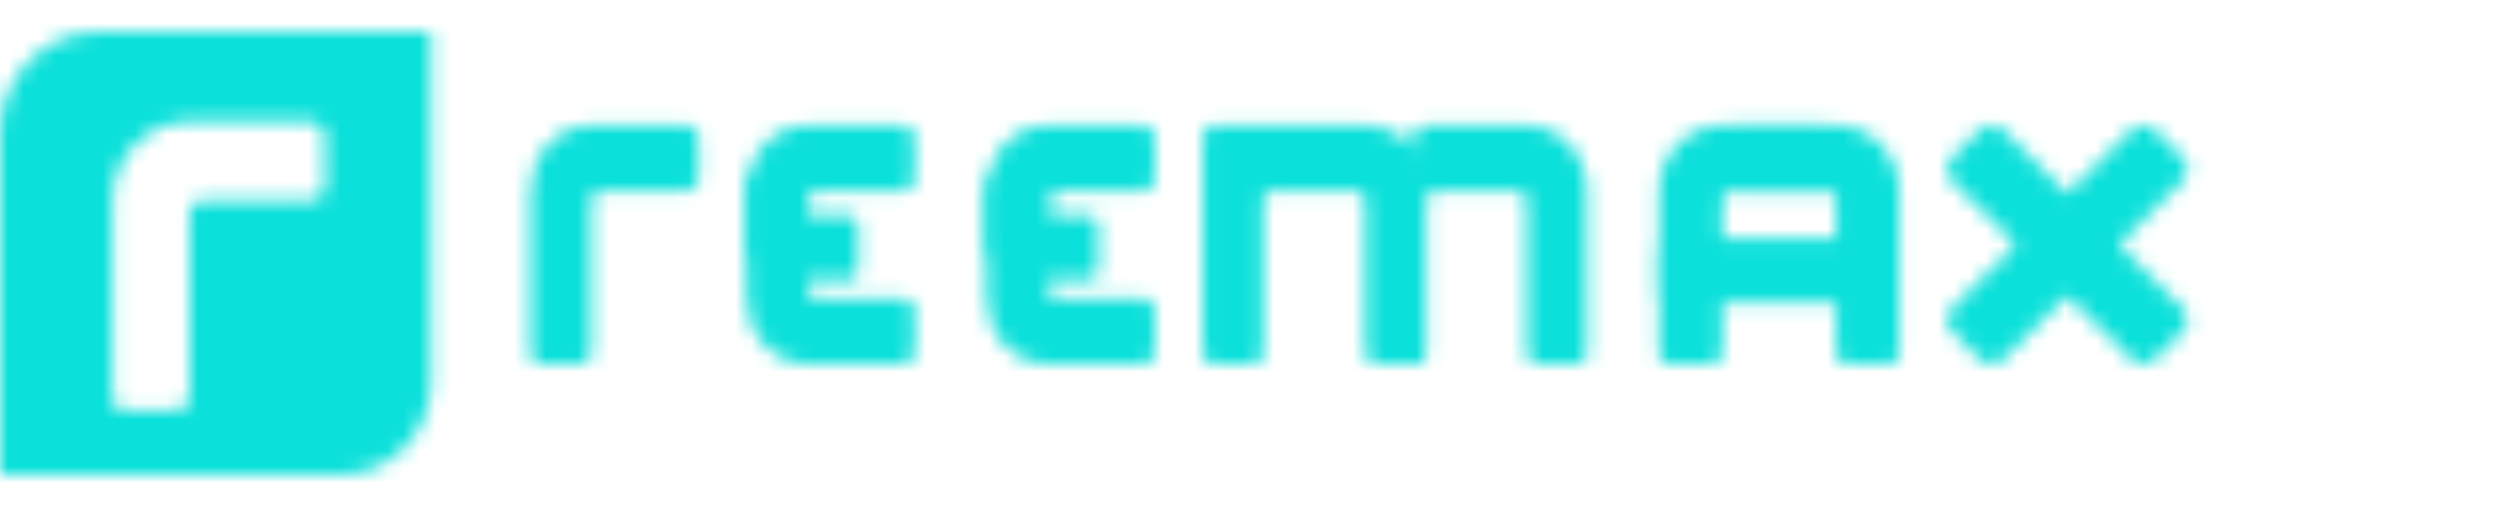
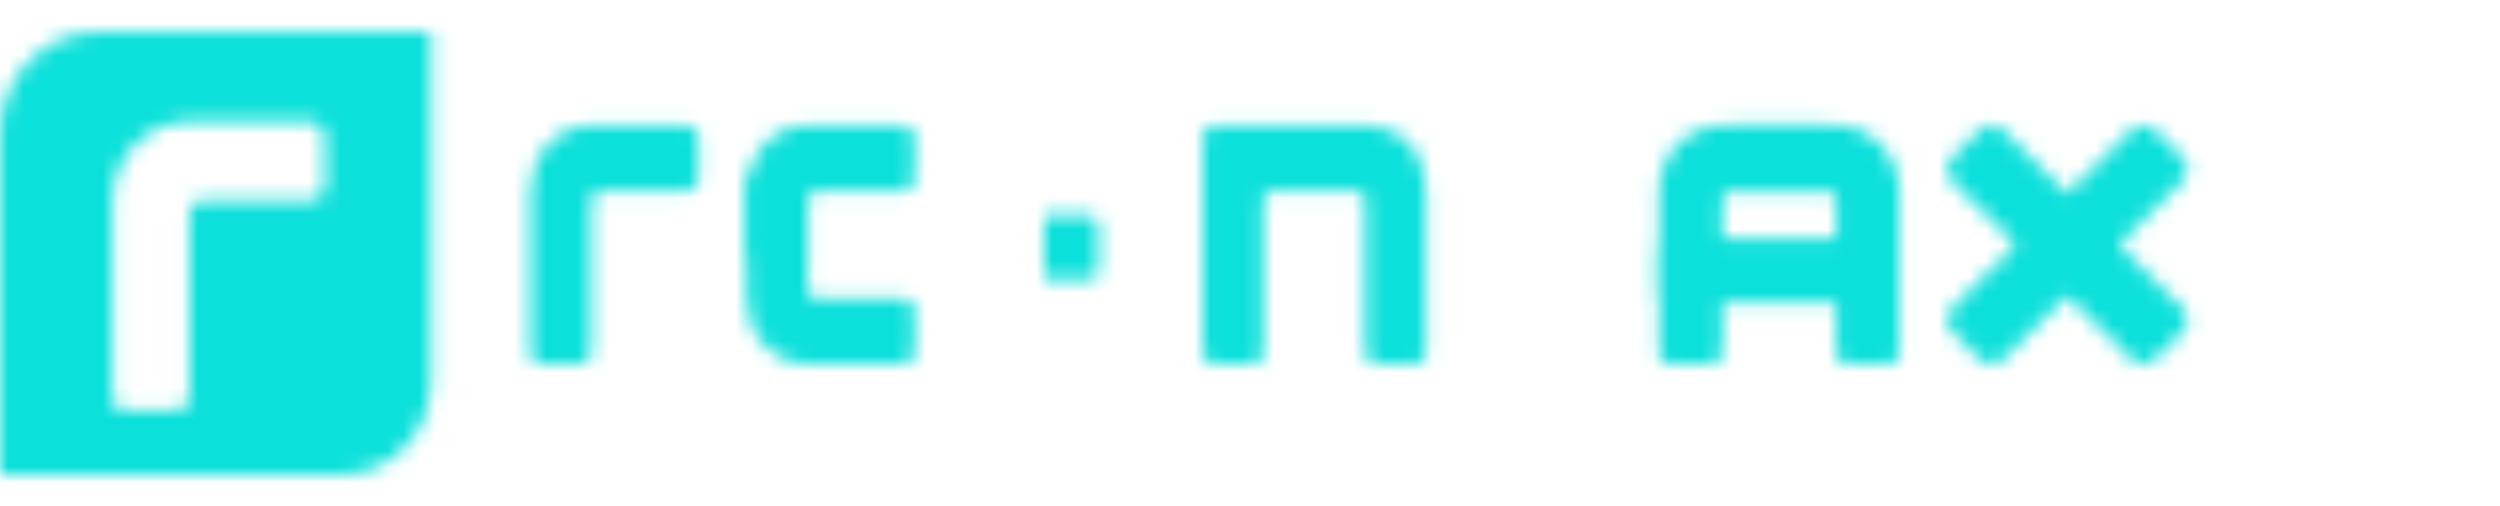
<svg xmlns="http://www.w3.org/2000/svg" width="158" height="32" viewBox="0 0 158 32" fill="none">
  <mask id="mask0_1007_29" style="mask-type:alpha" maskUnits="userSpaceOnUse" x="0" y="2" width="139" height="28">
    <path fill-rule="evenodd" clip-rule="evenodd" d="M27.231 2V24.167C27.231 27.388 24.691 30 21.558 30H0V8.417C0 4.873 2.794 2 6.24 2H27.231ZM19.717 7.681H11.972C10.681 7.681 9.443 8.207 8.53 9.142C7.617 10.078 7.104 11.347 7.104 12.669L7.104 25.182C7.108 25.269 7.126 25.356 7.157 25.437C7.196 25.539 7.255 25.632 7.331 25.709C7.406 25.787 7.497 25.847 7.596 25.887C7.696 25.927 7.802 25.946 7.909 25.941H11.167C11.38 25.941 11.585 25.855 11.736 25.7C11.887 25.545 11.972 25.335 11.972 25.116V13.494C11.971 13.386 11.992 13.278 12.032 13.178C12.072 13.078 12.131 12.986 12.206 12.91C12.281 12.833 12.37 12.772 12.468 12.731C12.566 12.69 12.671 12.669 12.777 12.669H19.717C19.93 12.669 20.135 12.583 20.286 12.428C20.437 12.273 20.522 12.063 20.522 11.845V8.545C20.522 8.322 20.439 8.108 20.289 7.947C20.139 7.787 19.934 7.691 19.717 7.681Z" fill="#0CE0DA" />
    <path d="M123.386 20.977C122.966 20.56 122.966 19.883 123.386 19.466L134.692 8.236C135.112 7.819 135.793 7.819 136.213 8.236L137.935 9.946C138.355 10.364 138.355 11.04 137.935 11.457L126.629 22.687C126.209 23.105 125.528 23.105 125.108 22.687L123.386 20.977ZM123.386 11.457C122.966 11.04 122.966 10.364 123.386 9.946L125.108 8.236C125.528 7.819 126.209 7.819 126.629 8.236L137.935 19.466C138.355 19.883 138.355 20.56 137.935 20.977L136.213 22.687C135.793 23.105 135.112 23.105 134.692 22.687L123.386 11.457Z" fill="#0CE0DA" />
    <path d="M109.011 8.64V11.361C109.011 11.541 109.081 11.715 109.204 11.842C109.329 11.97 109.497 12.042 109.672 12.042H115.375C115.461 12.041 115.548 12.059 115.628 12.093C115.709 12.127 115.782 12.177 115.843 12.24C115.905 12.304 115.953 12.379 115.986 12.462C116.02 12.544 116.036 12.633 116.036 12.723V22.319C116.036 22.499 116.105 22.672 116.229 22.8C116.354 22.928 116.522 23 116.697 23H119.373C119.461 23.003 119.549 22.988 119.63 22.955C119.712 22.922 119.786 22.872 119.848 22.808C119.911 22.744 119.959 22.668 119.991 22.583C120.023 22.499 120.038 22.409 120.035 22.319V12.042C120.035 10.95 119.613 9.902 118.863 9.13C118.114 8.357 117.096 7.923 116.036 7.923H109.672C109.494 7.932 109.326 8.01 109.203 8.143C109.08 8.276 109.011 8.453 109.011 8.636" fill="#0CE0DA" />
    <path d="M115.88 8.64V11.361C115.88 11.541 115.811 11.715 115.687 11.842C115.563 11.97 115.395 12.042 115.219 12.042H109.517C109.43 12.041 109.344 12.059 109.263 12.093C109.183 12.127 109.11 12.177 109.048 12.24C108.987 12.304 108.938 12.379 108.905 12.462C108.872 12.544 108.855 12.633 108.855 12.723V22.319C108.855 22.499 108.786 22.672 108.662 22.8C108.538 22.928 108.37 23 108.194 23H105.518C105.43 23.003 105.343 22.988 105.261 22.955C105.179 22.922 105.105 22.872 105.043 22.808C104.981 22.744 104.932 22.668 104.9 22.583C104.868 22.499 104.854 22.409 104.857 22.319V12.042C104.857 10.95 105.278 9.902 106.028 9.13C106.778 8.357 107.795 7.923 108.855 7.923H115.219C115.397 7.932 115.566 8.01 115.689 8.143C115.812 8.276 115.881 8.453 115.88 8.636" fill="#0CE0DA" />
    <path d="M119.463 18.492V15.732C119.463 15.643 119.446 15.555 119.413 15.472C119.38 15.39 119.331 15.315 119.27 15.252C119.208 15.189 119.135 15.139 119.055 15.105C118.975 15.072 118.889 15.055 118.802 15.055H105.518C105.431 15.055 105.345 15.072 105.265 15.105C105.185 15.139 105.112 15.189 105.05 15.252C104.989 15.315 104.94 15.39 104.907 15.472C104.873 15.555 104.856 15.643 104.856 15.732V18.457C104.856 18.546 104.873 18.634 104.907 18.717C104.94 18.799 104.989 18.874 105.05 18.937C105.112 19 105.185 19.05 105.265 19.084C105.345 19.118 105.431 19.135 105.518 19.134H118.799C118.884 19.142 118.97 19.131 119.051 19.102C119.132 19.073 119.206 19.026 119.269 18.966C119.331 18.905 119.38 18.832 119.414 18.75C119.446 18.669 119.462 18.581 119.46 18.492" fill="#0CE0DA" />
    <path d="M76.016 8.64V22.319C76.016 22.5 76.083 22.673 76.203 22.801C76.322 22.928 76.484 23 76.653 23H79.197C79.281 23.001 79.364 22.983 79.442 22.949C79.519 22.915 79.589 22.865 79.649 22.802C79.708 22.738 79.755 22.663 79.786 22.58C79.819 22.497 79.835 22.409 79.834 22.319V12.723C79.834 12.633 79.85 12.545 79.882 12.462C79.913 12.379 79.96 12.304 80.019 12.24C80.079 12.177 80.149 12.127 80.227 12.093C80.304 12.059 80.387 12.041 80.471 12.042H85.663C85.746 12.042 85.829 12.06 85.906 12.094C85.983 12.128 86.053 12.178 86.112 12.242C86.171 12.305 86.217 12.38 86.249 12.463C86.281 12.545 86.297 12.634 86.296 12.723V22.319C86.296 22.5 86.363 22.673 86.483 22.801C86.602 22.928 86.764 23 86.933 23H89.477C89.561 23.001 89.644 22.983 89.722 22.949C89.799 22.915 89.869 22.865 89.929 22.802C89.988 22.738 90.035 22.663 90.067 22.58C90.099 22.497 90.115 22.409 90.114 22.319V12.042C90.114 10.95 89.789 9.952 89.154 9.096C88.39 8.372 87.284 7.923 86.263 7.923H76.62C76.454 7.94 76.3 8.023 76.189 8.155C76.077 8.287 76.016 8.458 76.016 8.636" fill="#0CE0DA" />
-     <path d="M89.154 9.096C89.128 9.275 88.205 22.138 88.205 22.319C88.205 22.5 88.392 22.801 88.392 22.801C88.511 22.928 88.673 23 88.842 23C89.011 23 89.386 23 89.386 23C89.469 23.001 89.552 22.983 89.63 22.949C89.707 22.915 89.778 22.865 89.837 22.802C89.896 22.738 89.943 22.663 89.975 22.58C90.007 22.497 90.023 22.409 90.022 22.319V12.723C90.022 12.633 90.038 12.545 90.07 12.462C90.102 12.379 90.149 12.304 90.208 12.24C90.267 12.177 90.338 12.127 90.415 12.093C90.493 12.059 90.576 12.041 90.659 12.042H95.851C95.934 12.042 96.017 12.06 96.094 12.094C96.171 12.128 96.242 12.178 96.3 12.242C96.359 12.305 96.406 12.38 96.437 12.463C96.469 12.545 96.485 12.634 96.485 12.723V22.319C96.485 22.5 96.552 22.673 96.671 22.801C96.791 22.928 96.952 23 97.121 23H99.666C99.749 23.001 99.832 22.983 99.91 22.949C99.987 22.915 100.058 22.865 100.117 22.802C100.176 22.738 100.223 22.663 100.255 22.58C100.287 22.497 100.303 22.409 100.303 22.319V12.042C100.303 10.95 99.897 9.902 99.174 9.13C98.452 8.357 97.473 7.923 96.451 7.923H90.476C90.31 7.94 89.777 7.911 89.487 8.205C89.233 8.463 89.153 8.918 89.154 9.096Z" fill="#0CE0DA" />
    <path d="M57.801 8.642V11.371C57.801 11.553 57.734 11.726 57.615 11.854C57.495 11.982 57.333 12.055 57.164 12.055H51.668C51.584 12.054 51.501 12.071 51.424 12.105C51.346 12.14 51.276 12.19 51.217 12.254C51.157 12.317 51.11 12.393 51.078 12.476C51.047 12.559 51.03 12.648 51.031 12.738V16.998C51.031 18.507 47.124 16.923 47.177 15.48V12.055C47.177 10.959 47.583 9.908 48.306 9.133C49.028 8.358 50.009 7.923 51.031 7.923H57.164C57.336 7.932 57.498 8.011 57.617 8.144C57.735 8.277 57.802 8.454 57.801 8.639" fill="#0CE0DA" />
    <path d="M57.801 22.281V19.552C57.801 19.371 57.734 19.197 57.615 19.069C57.495 18.941 57.333 18.869 57.164 18.869H51.668C51.584 18.869 51.501 18.852 51.424 18.818C51.346 18.784 51.276 18.733 51.217 18.67C51.157 18.606 51.11 18.531 51.078 18.448C51.047 18.365 51.03 18.276 51.031 18.186V11.78C51.031 11.598 50.964 11.425 50.844 11.296C50.725 11.168 50.562 11.096 50.393 11.096H47.814C47.462 11.082 47.163 11.406 47.177 11.78V18.869C47.177 19.965 47.583 21.015 48.306 21.79C49.028 22.565 50.009 23 51.031 23H57.164C57.336 22.992 57.498 22.913 57.617 22.78C57.735 22.646 57.801 22.469 57.801 22.285" fill="#0CE0DA" />
-     <path d="M54.247 17.048V14.279C54.247 14.19 54.231 14.101 54.199 14.018C54.166 13.936 54.119 13.861 54.06 13.797C54.001 13.734 53.931 13.684 53.853 13.65C53.776 13.617 53.693 13.599 53.61 13.6H50.817V17.692H53.606C53.689 17.699 53.772 17.688 53.85 17.659C53.928 17.63 53.999 17.583 54.059 17.523C54.12 17.462 54.167 17.388 54.199 17.306C54.231 17.224 54.246 17.136 54.244 17.048" fill="#0CE0DA" />
-     <path d="M72.98 8.642V11.371C72.98 11.553 72.913 11.726 72.793 11.854C72.674 11.982 72.512 12.055 72.343 12.055H66.847C66.763 12.054 66.68 12.071 66.603 12.105C66.525 12.14 66.455 12.19 66.395 12.254C66.336 12.317 66.289 12.393 66.257 12.476C66.225 12.559 66.209 12.648 66.21 12.738V16.998C66.21 18.507 62.303 16.923 62.356 15.48V12.055C62.356 10.959 62.762 9.908 63.484 9.133C64.207 8.358 65.188 7.923 66.21 7.923H72.343C72.515 7.932 72.677 8.011 72.796 8.144C72.914 8.277 72.98 8.454 72.98 8.639" fill="#0CE0DA" />
-     <path d="M72.98 22.281V19.552C72.98 19.371 72.913 19.197 72.793 19.069C72.674 18.941 72.512 18.869 72.343 18.869H66.847C66.763 18.869 66.68 18.852 66.603 18.818C66.525 18.784 66.455 18.733 66.395 18.67C66.336 18.606 66.289 18.531 66.257 18.448C66.225 18.365 66.209 18.276 66.21 18.186V11.78C66.21 11.598 66.142 11.425 66.023 11.296C65.903 11.168 65.741 11.096 65.572 11.096H62.993C62.641 11.082 62.342 11.406 62.356 11.78V18.869C62.356 19.965 62.762 21.015 63.484 21.79C64.207 22.565 65.188 23 66.21 23H72.343C72.515 22.992 72.677 22.913 72.796 22.78C72.914 22.646 72.98 22.469 72.98 22.285" fill="#0CE0DA" />
    <path d="M69.426 17.048V14.279C69.426 14.19 69.409 14.101 69.377 14.018C69.345 13.936 69.298 13.861 69.239 13.797C69.18 13.734 69.11 13.684 69.032 13.65C68.955 13.617 68.872 13.599 68.789 13.6H65.996V17.692H68.785C68.868 17.699 68.951 17.688 69.029 17.659C69.107 17.63 69.178 17.583 69.238 17.523C69.299 17.462 69.346 17.388 69.378 17.306C69.409 17.224 69.425 17.136 69.423 17.048" fill="#0CE0DA" />
    <path d="M44.14 8.64V11.361C44.14 11.541 44.073 11.715 43.954 11.842C43.834 11.97 43.672 12.042 43.503 12.042H38.007C37.923 12.041 37.84 12.059 37.763 12.093C37.685 12.127 37.615 12.177 37.555 12.24C37.496 12.304 37.449 12.379 37.417 12.462C37.386 12.544 37.369 12.633 37.37 12.723V22.319C37.37 22.499 37.303 22.672 37.183 22.8C37.063 22.928 36.901 23 36.732 23H34.153C34.068 23.003 33.984 22.988 33.905 22.955C33.826 22.922 33.755 22.872 33.695 22.808C33.635 22.744 33.588 22.668 33.557 22.583C33.526 22.499 33.512 22.409 33.516 22.319V12.042C33.516 10.95 33.922 9.902 34.644 9.13C35.367 8.357 36.347 7.923 37.37 7.923H43.503C43.675 7.932 43.837 8.01 43.956 8.143C44.074 8.276 44.141 8.453 44.14 8.636" fill="#0CE0DA" />
  </mask>
  <g mask="url(#mask0_1007_29)">
    <rect width="158" height="32" fill="#0CE0DA" />
  </g>
</svg>